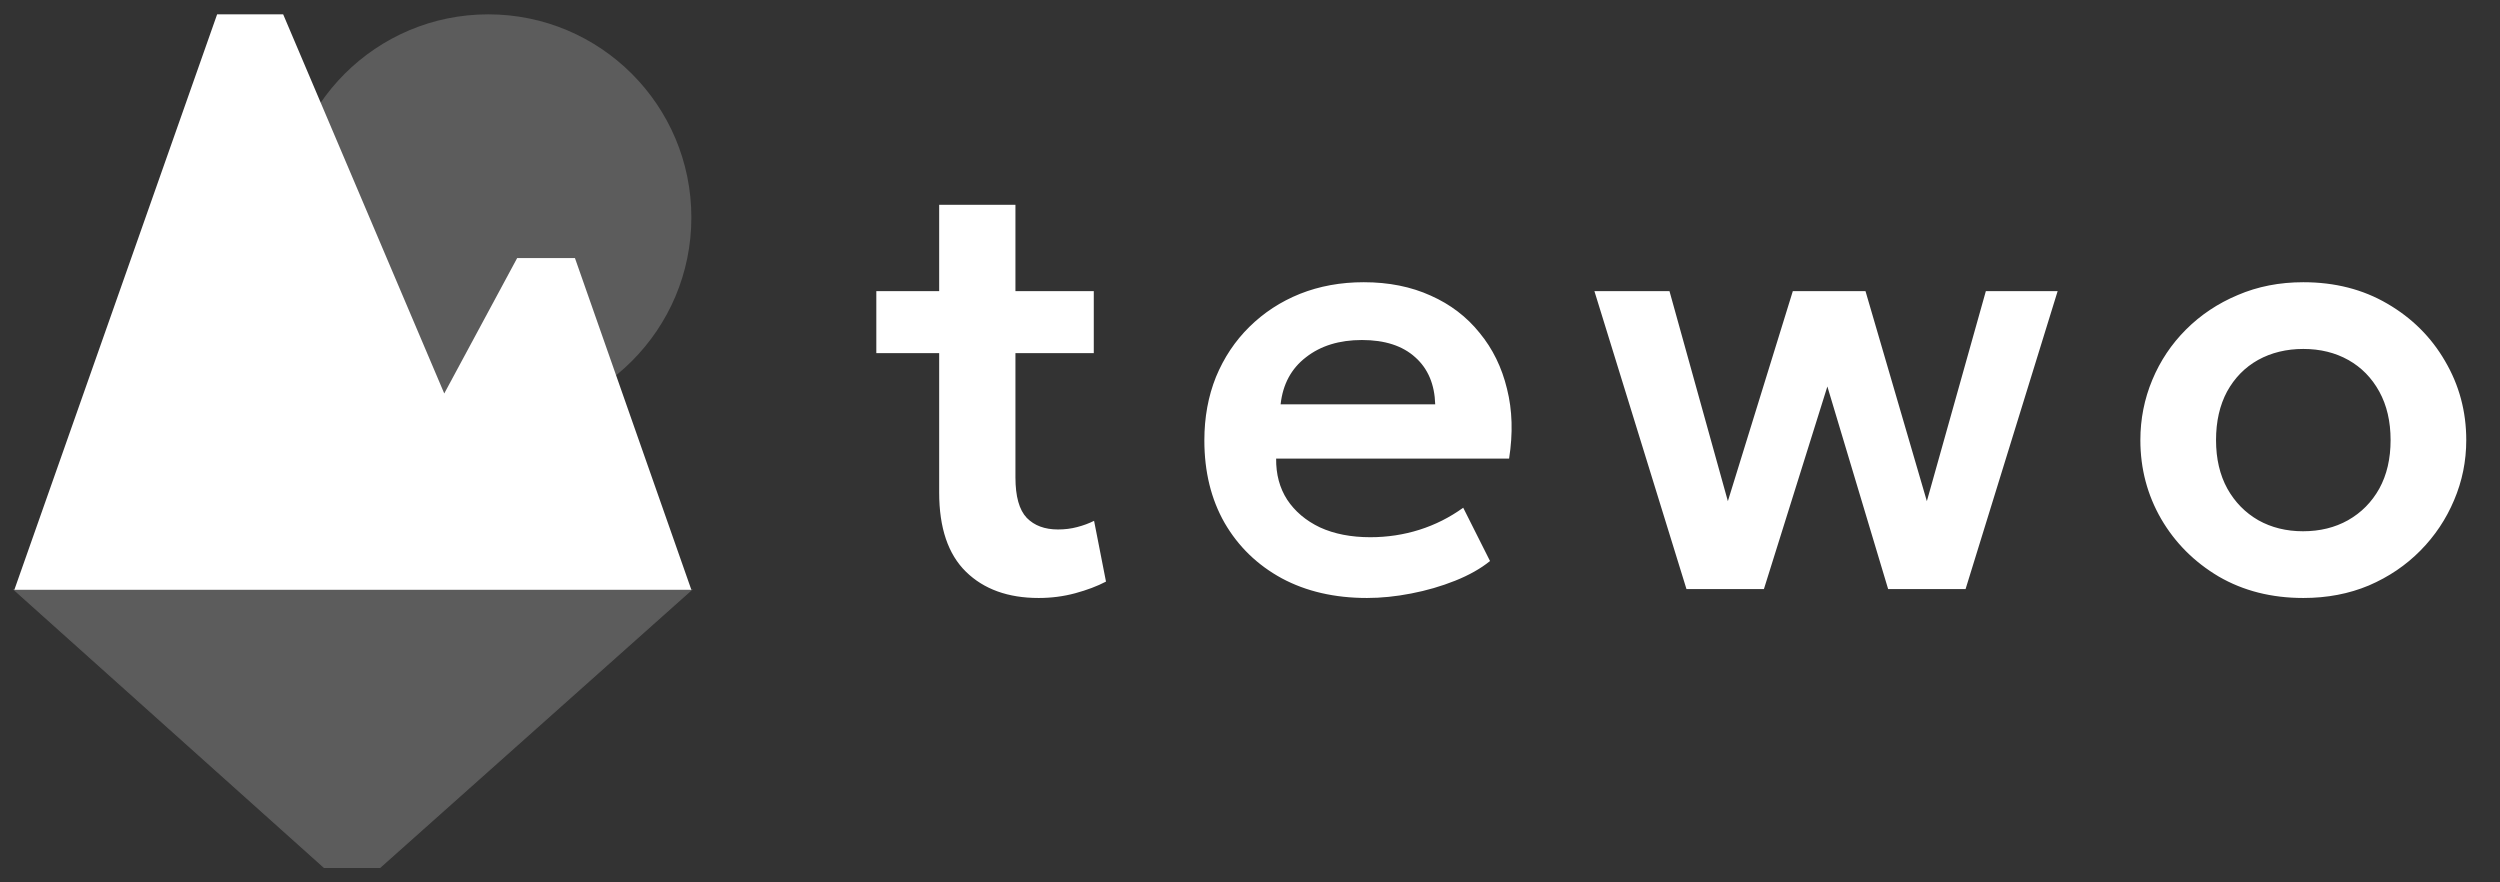
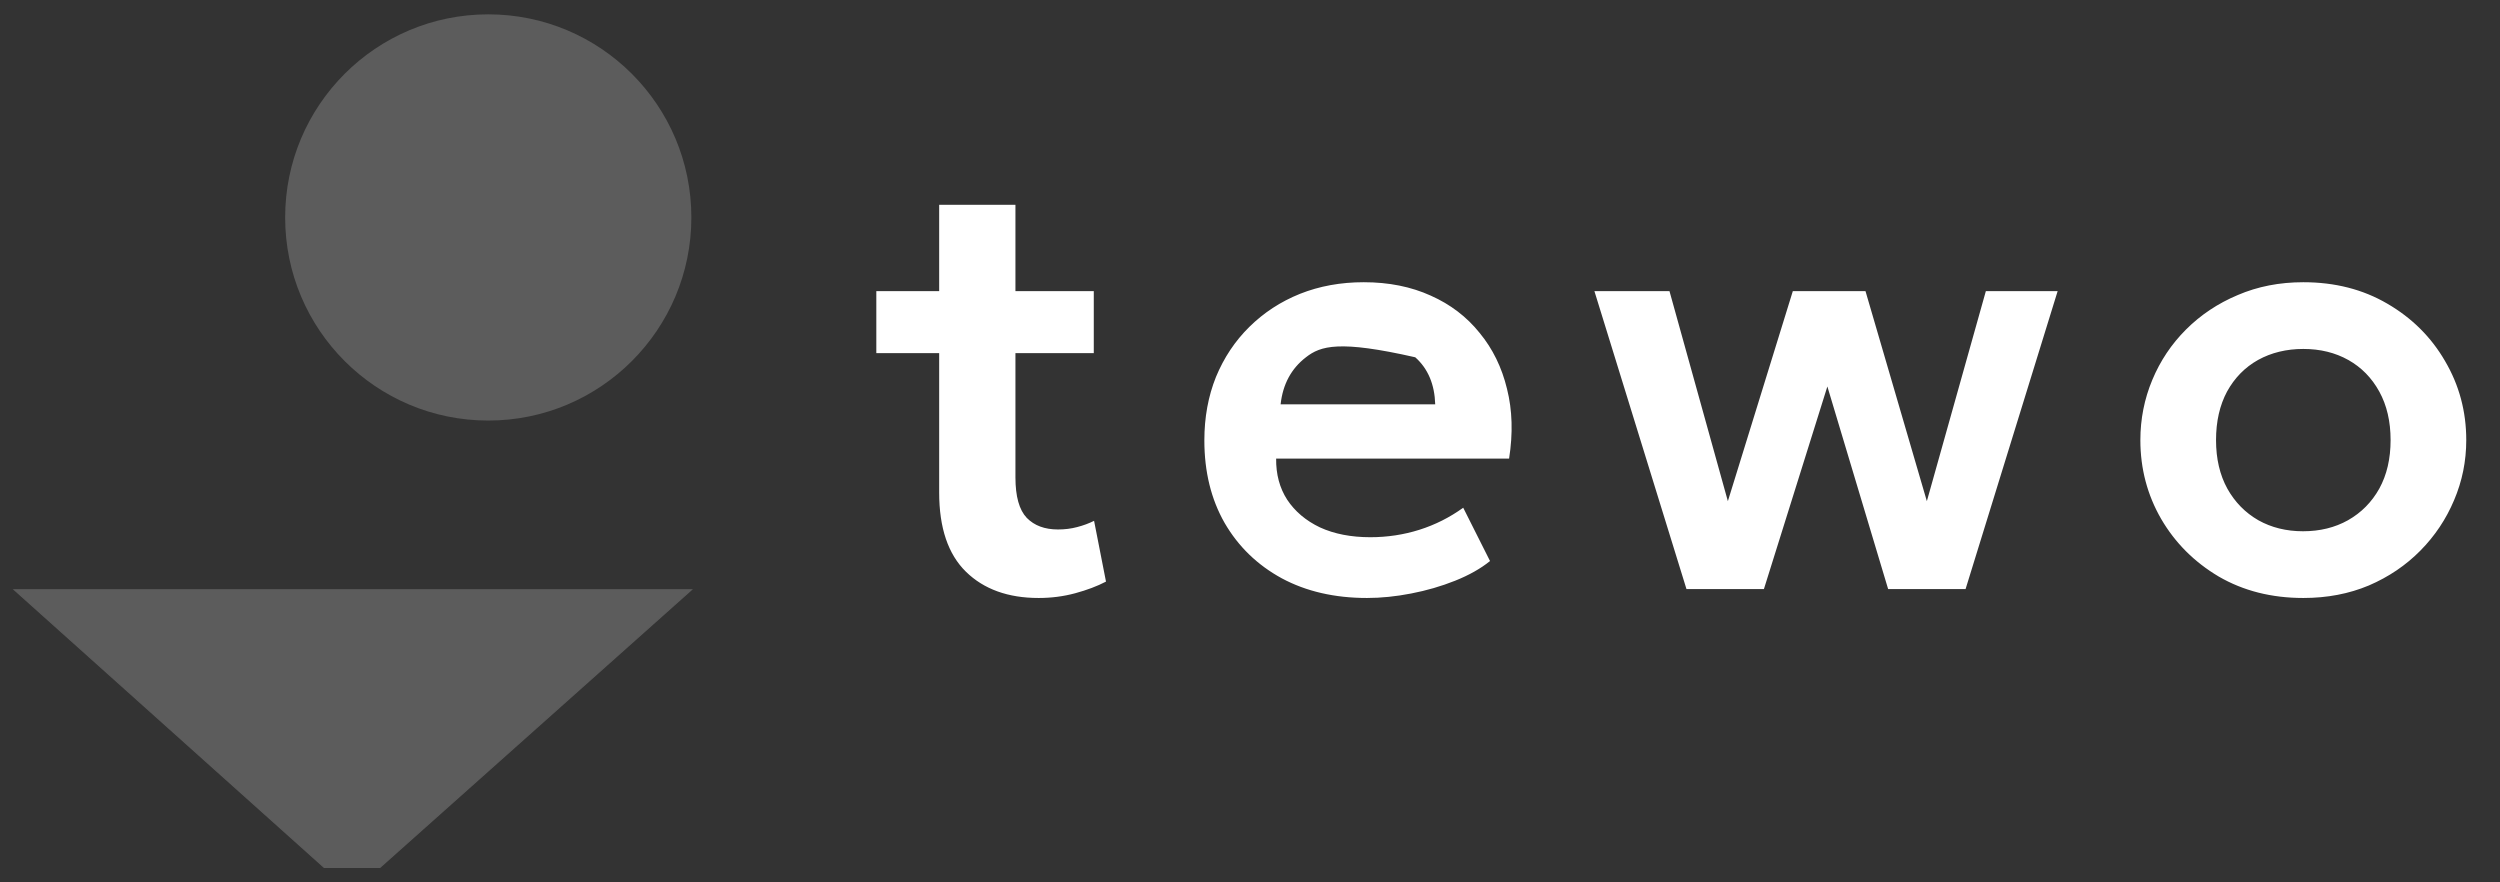
<svg xmlns="http://www.w3.org/2000/svg" width="2100" height="741" viewBox="0 0 2100 741" fill="none">
  <rect x="0" y="0" width="2100" height="741" fill="#333333" stroke="none" />
-   <path d="M373.172 330.52L434.411 216.781H482.958L580.746 495.441H24.847H12.051L182.382 12.051H237.865L373.172 330.52Z" fill="white" />
  <circle opacity="0.2" cx="410.138" cy="182.659" r="170.608" fill="white" />
  <g opacity="0.2">
    <path d="M580.746 495.441H12.051L272.306 728.606H319.146L580.746 495.441Z" fill="white" />
    <path d="M580.746 495.441H12.051L272.306 728.606H319.146L580.746 495.441Z" stroke="white" />
  </g>
-   <path d="M872.483 502.305C846.793 502.305 826.442 494.965 811.428 480.285C796.415 465.605 788.908 443.419 788.908 413.725V172.007H852.966V244.573H918.775V296.62H852.966V400.964C852.966 416.978 856.135 428.322 862.474 434.994C868.813 441.5 877.571 444.753 888.748 444.753C894.42 444.753 899.758 444.086 904.762 442.751C909.934 441.417 914.688 439.665 919.025 437.497L929.034 488.543C921.694 492.379 913.103 495.632 903.261 498.302C893.419 500.971 883.16 502.305 872.483 502.305ZM736.11 296.62V244.573H796.164V296.62H736.11ZM1148.28 502.305C1121.09 502.305 1097.23 496.8 1076.71 485.79C1056.2 474.613 1040.18 459.099 1028.67 439.248C1017.33 419.397 1011.66 396.293 1011.66 369.936C1011.66 350.585 1014.91 332.819 1021.41 316.638C1028.09 300.456 1037.43 286.444 1049.44 274.6C1061.62 262.589 1075.8 253.33 1091.98 246.825C1108.33 240.319 1126.18 237.066 1145.53 237.066C1166.55 237.066 1185.31 240.819 1201.83 248.326C1218.34 255.666 1232.02 266.092 1242.86 279.604C1253.87 292.95 1261.55 308.63 1265.89 326.647C1270.39 344.496 1270.97 364.014 1267.64 385.199H1071.96C1071.79 398.378 1074.88 409.888 1081.22 419.731C1087.72 429.573 1096.9 437.33 1108.74 443.002C1120.75 448.507 1134.85 451.259 1151.03 451.259C1165.38 451.259 1179.14 449.174 1192.32 445.003C1205.5 440.833 1217.76 434.661 1229.1 426.487L1251.62 471.277C1243.78 477.616 1234.02 483.121 1222.35 487.792C1210.67 492.463 1198.32 496.049 1185.31 498.552C1172.47 501.054 1160.12 502.305 1148.28 502.305ZM1075.71 339.658H1205.58C1205.08 322.81 1199.49 309.631 1188.82 300.123C1178.14 290.447 1163.21 285.61 1144.03 285.61C1125.01 285.61 1109.33 290.447 1096.98 300.123C1084.64 309.631 1077.55 322.81 1075.71 339.658ZM1416.63 494.798L1339.31 244.573H1402.37L1451.41 420.982L1505.96 244.573H1567.02L1618.56 420.982L1668.11 244.573H1728.41L1651.09 494.798H1586.03L1534.99 324.645L1481.69 494.798H1416.63ZM1934.79 502.305C1908.09 502.305 1884.41 496.3 1863.72 484.289C1843.2 472.111 1827.11 456.013 1815.43 435.995C1803.75 415.81 1797.91 393.707 1797.91 369.685C1797.91 352.003 1801.25 335.154 1807.92 319.14C1814.59 303.125 1824.02 289.029 1836.2 276.852C1848.54 264.507 1863.05 254.832 1879.74 247.825C1896.42 240.652 1914.77 237.066 1934.79 237.066C1961.31 237.066 1984.83 243.071 2005.35 255.082C2026.03 267.093 2042.22 283.191 2053.89 303.376C2065.74 323.56 2071.66 345.664 2071.66 369.685C2071.66 387.368 2068.24 404.217 2061.4 420.231C2054.73 436.079 2045.3 450.175 2033.12 462.519C2020.95 474.864 2006.52 484.622 1989.84 491.796C1973.15 498.802 1954.8 502.305 1934.79 502.305ZM1934.54 446.255C1948.71 446.255 1961.31 443.168 1972.32 436.996C1983.5 430.657 1992.25 421.816 1998.59 410.472C2004.93 398.962 2008.1 385.366 2008.1 369.685C2008.1 354.005 2004.93 340.409 1998.59 328.899C1992.25 317.388 1983.58 308.547 1972.57 302.375C1961.56 296.202 1948.96 293.116 1934.79 293.116C1920.61 293.116 1907.93 296.202 1896.75 302.375C1885.74 308.547 1877.07 317.388 1870.73 328.899C1864.56 340.409 1861.47 354.005 1861.47 369.685C1861.47 385.366 1864.64 398.962 1870.98 410.472C1877.32 421.816 1885.99 430.657 1897 436.996C1908.01 443.168 1920.52 446.255 1934.54 446.255Z" fill="white" />
+   <path d="M872.483 502.305C846.793 502.305 826.442 494.965 811.428 480.285C796.415 465.605 788.908 443.419 788.908 413.725V172.007H852.966V244.573H918.775V296.62H852.966V400.964C852.966 416.978 856.135 428.322 862.474 434.994C868.813 441.5 877.571 444.753 888.748 444.753C894.42 444.753 899.758 444.086 904.762 442.751C909.934 441.417 914.688 439.665 919.025 437.497L929.034 488.543C921.694 492.379 913.103 495.632 903.261 498.302C893.419 500.971 883.16 502.305 872.483 502.305ZM736.11 296.62V244.573H796.164V296.62H736.11ZM1148.28 502.305C1121.09 502.305 1097.23 496.8 1076.71 485.79C1056.2 474.613 1040.18 459.099 1028.67 439.248C1017.33 419.397 1011.66 396.293 1011.66 369.936C1011.66 350.585 1014.91 332.819 1021.41 316.638C1028.09 300.456 1037.43 286.444 1049.44 274.6C1061.62 262.589 1075.8 253.33 1091.98 246.825C1108.33 240.319 1126.18 237.066 1145.53 237.066C1166.55 237.066 1185.31 240.819 1201.83 248.326C1218.34 255.666 1232.02 266.092 1242.86 279.604C1253.87 292.95 1261.55 308.63 1265.89 326.647C1270.39 344.496 1270.97 364.014 1267.64 385.199H1071.96C1071.79 398.378 1074.88 409.888 1081.22 419.731C1087.72 429.573 1096.9 437.33 1108.74 443.002C1120.75 448.507 1134.85 451.259 1151.03 451.259C1165.38 451.259 1179.14 449.174 1192.32 445.003C1205.5 440.833 1217.76 434.661 1229.1 426.487L1251.62 471.277C1243.78 477.616 1234.02 483.121 1222.35 487.792C1210.67 492.463 1198.32 496.049 1185.31 498.552C1172.47 501.054 1160.12 502.305 1148.28 502.305ZM1075.71 339.658H1205.58C1205.08 322.81 1199.49 309.631 1188.82 300.123C1125.01 285.61 1109.33 290.447 1096.98 300.123C1084.64 309.631 1077.55 322.81 1075.71 339.658ZM1416.63 494.798L1339.31 244.573H1402.37L1451.41 420.982L1505.96 244.573H1567.02L1618.56 420.982L1668.11 244.573H1728.41L1651.09 494.798H1586.03L1534.99 324.645L1481.69 494.798H1416.63ZM1934.79 502.305C1908.09 502.305 1884.41 496.3 1863.72 484.289C1843.2 472.111 1827.11 456.013 1815.43 435.995C1803.75 415.81 1797.91 393.707 1797.91 369.685C1797.91 352.003 1801.25 335.154 1807.92 319.14C1814.59 303.125 1824.02 289.029 1836.2 276.852C1848.54 264.507 1863.05 254.832 1879.74 247.825C1896.42 240.652 1914.77 237.066 1934.79 237.066C1961.31 237.066 1984.83 243.071 2005.35 255.082C2026.03 267.093 2042.22 283.191 2053.89 303.376C2065.74 323.56 2071.66 345.664 2071.66 369.685C2071.66 387.368 2068.24 404.217 2061.4 420.231C2054.73 436.079 2045.3 450.175 2033.12 462.519C2020.95 474.864 2006.52 484.622 1989.84 491.796C1973.15 498.802 1954.8 502.305 1934.79 502.305ZM1934.54 446.255C1948.71 446.255 1961.31 443.168 1972.32 436.996C1983.5 430.657 1992.25 421.816 1998.59 410.472C2004.93 398.962 2008.1 385.366 2008.1 369.685C2008.1 354.005 2004.93 340.409 1998.59 328.899C1992.25 317.388 1983.58 308.547 1972.57 302.375C1961.56 296.202 1948.96 293.116 1934.79 293.116C1920.61 293.116 1907.93 296.202 1896.75 302.375C1885.74 308.547 1877.07 317.388 1870.73 328.899C1864.56 340.409 1861.47 354.005 1861.47 369.685C1861.47 385.366 1864.64 398.962 1870.98 410.472C1877.32 421.816 1885.99 430.657 1897 436.996C1908.01 443.168 1920.52 446.255 1934.54 446.255Z" fill="white" />
</svg>